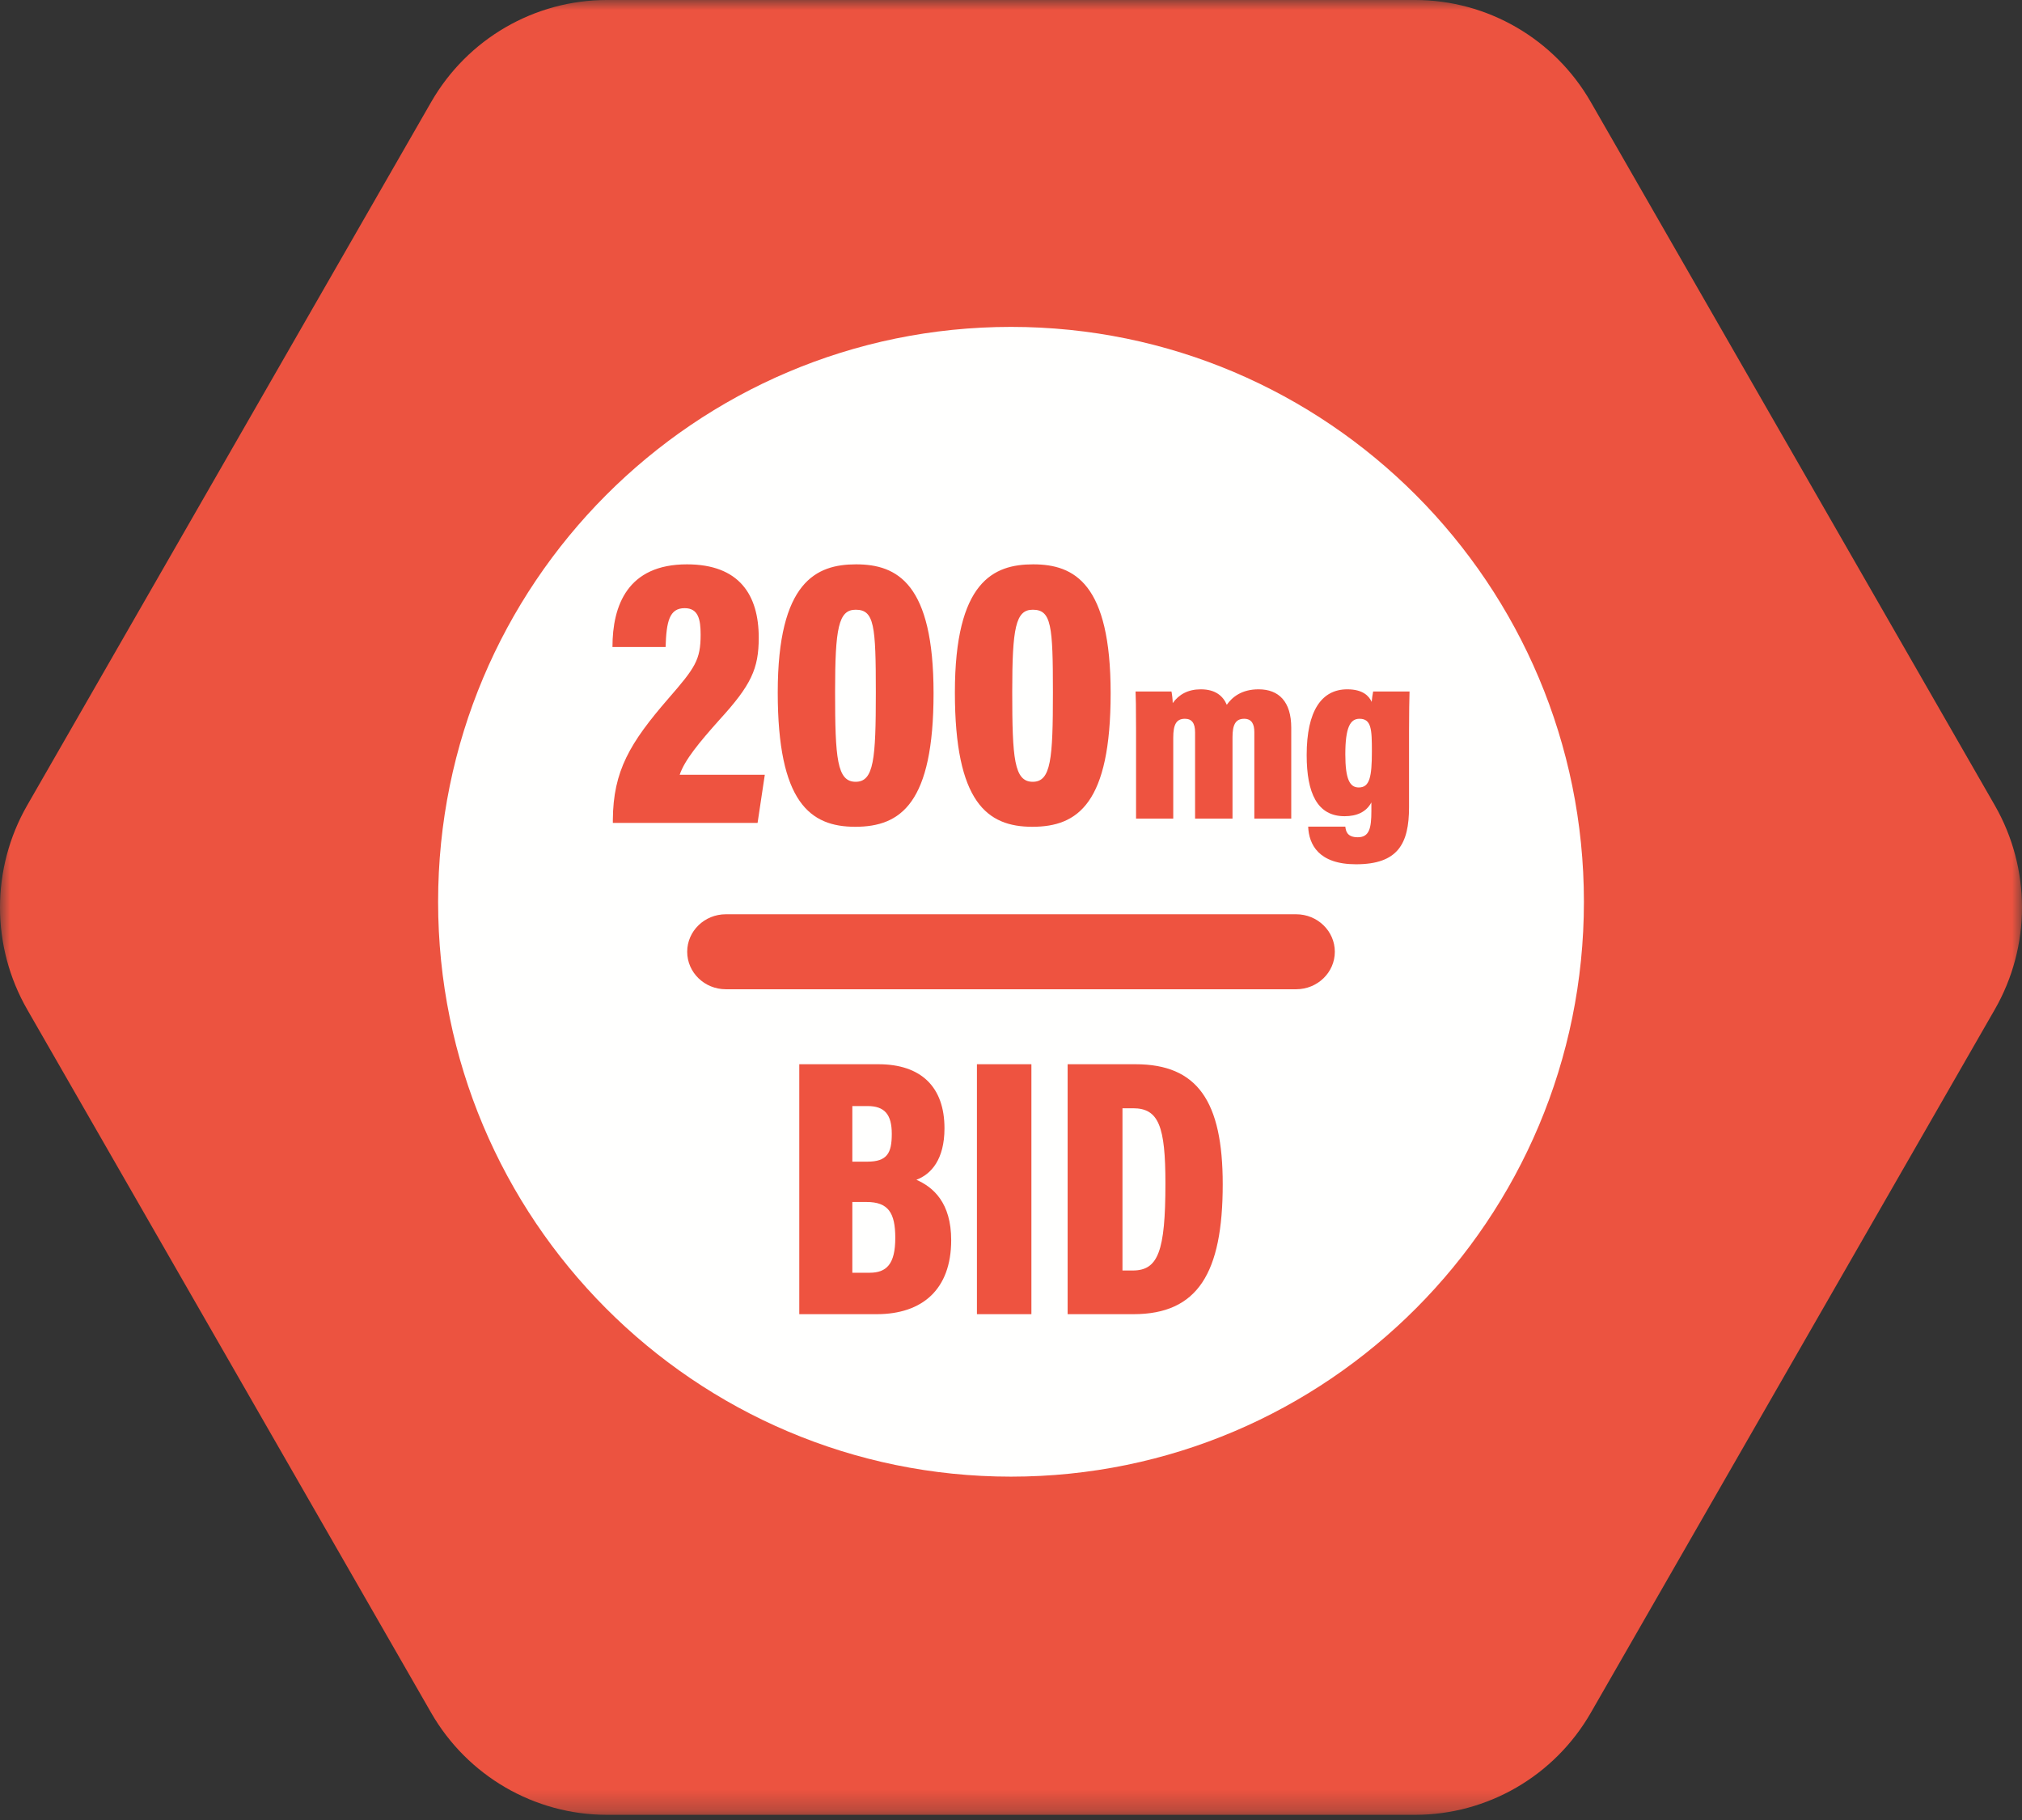
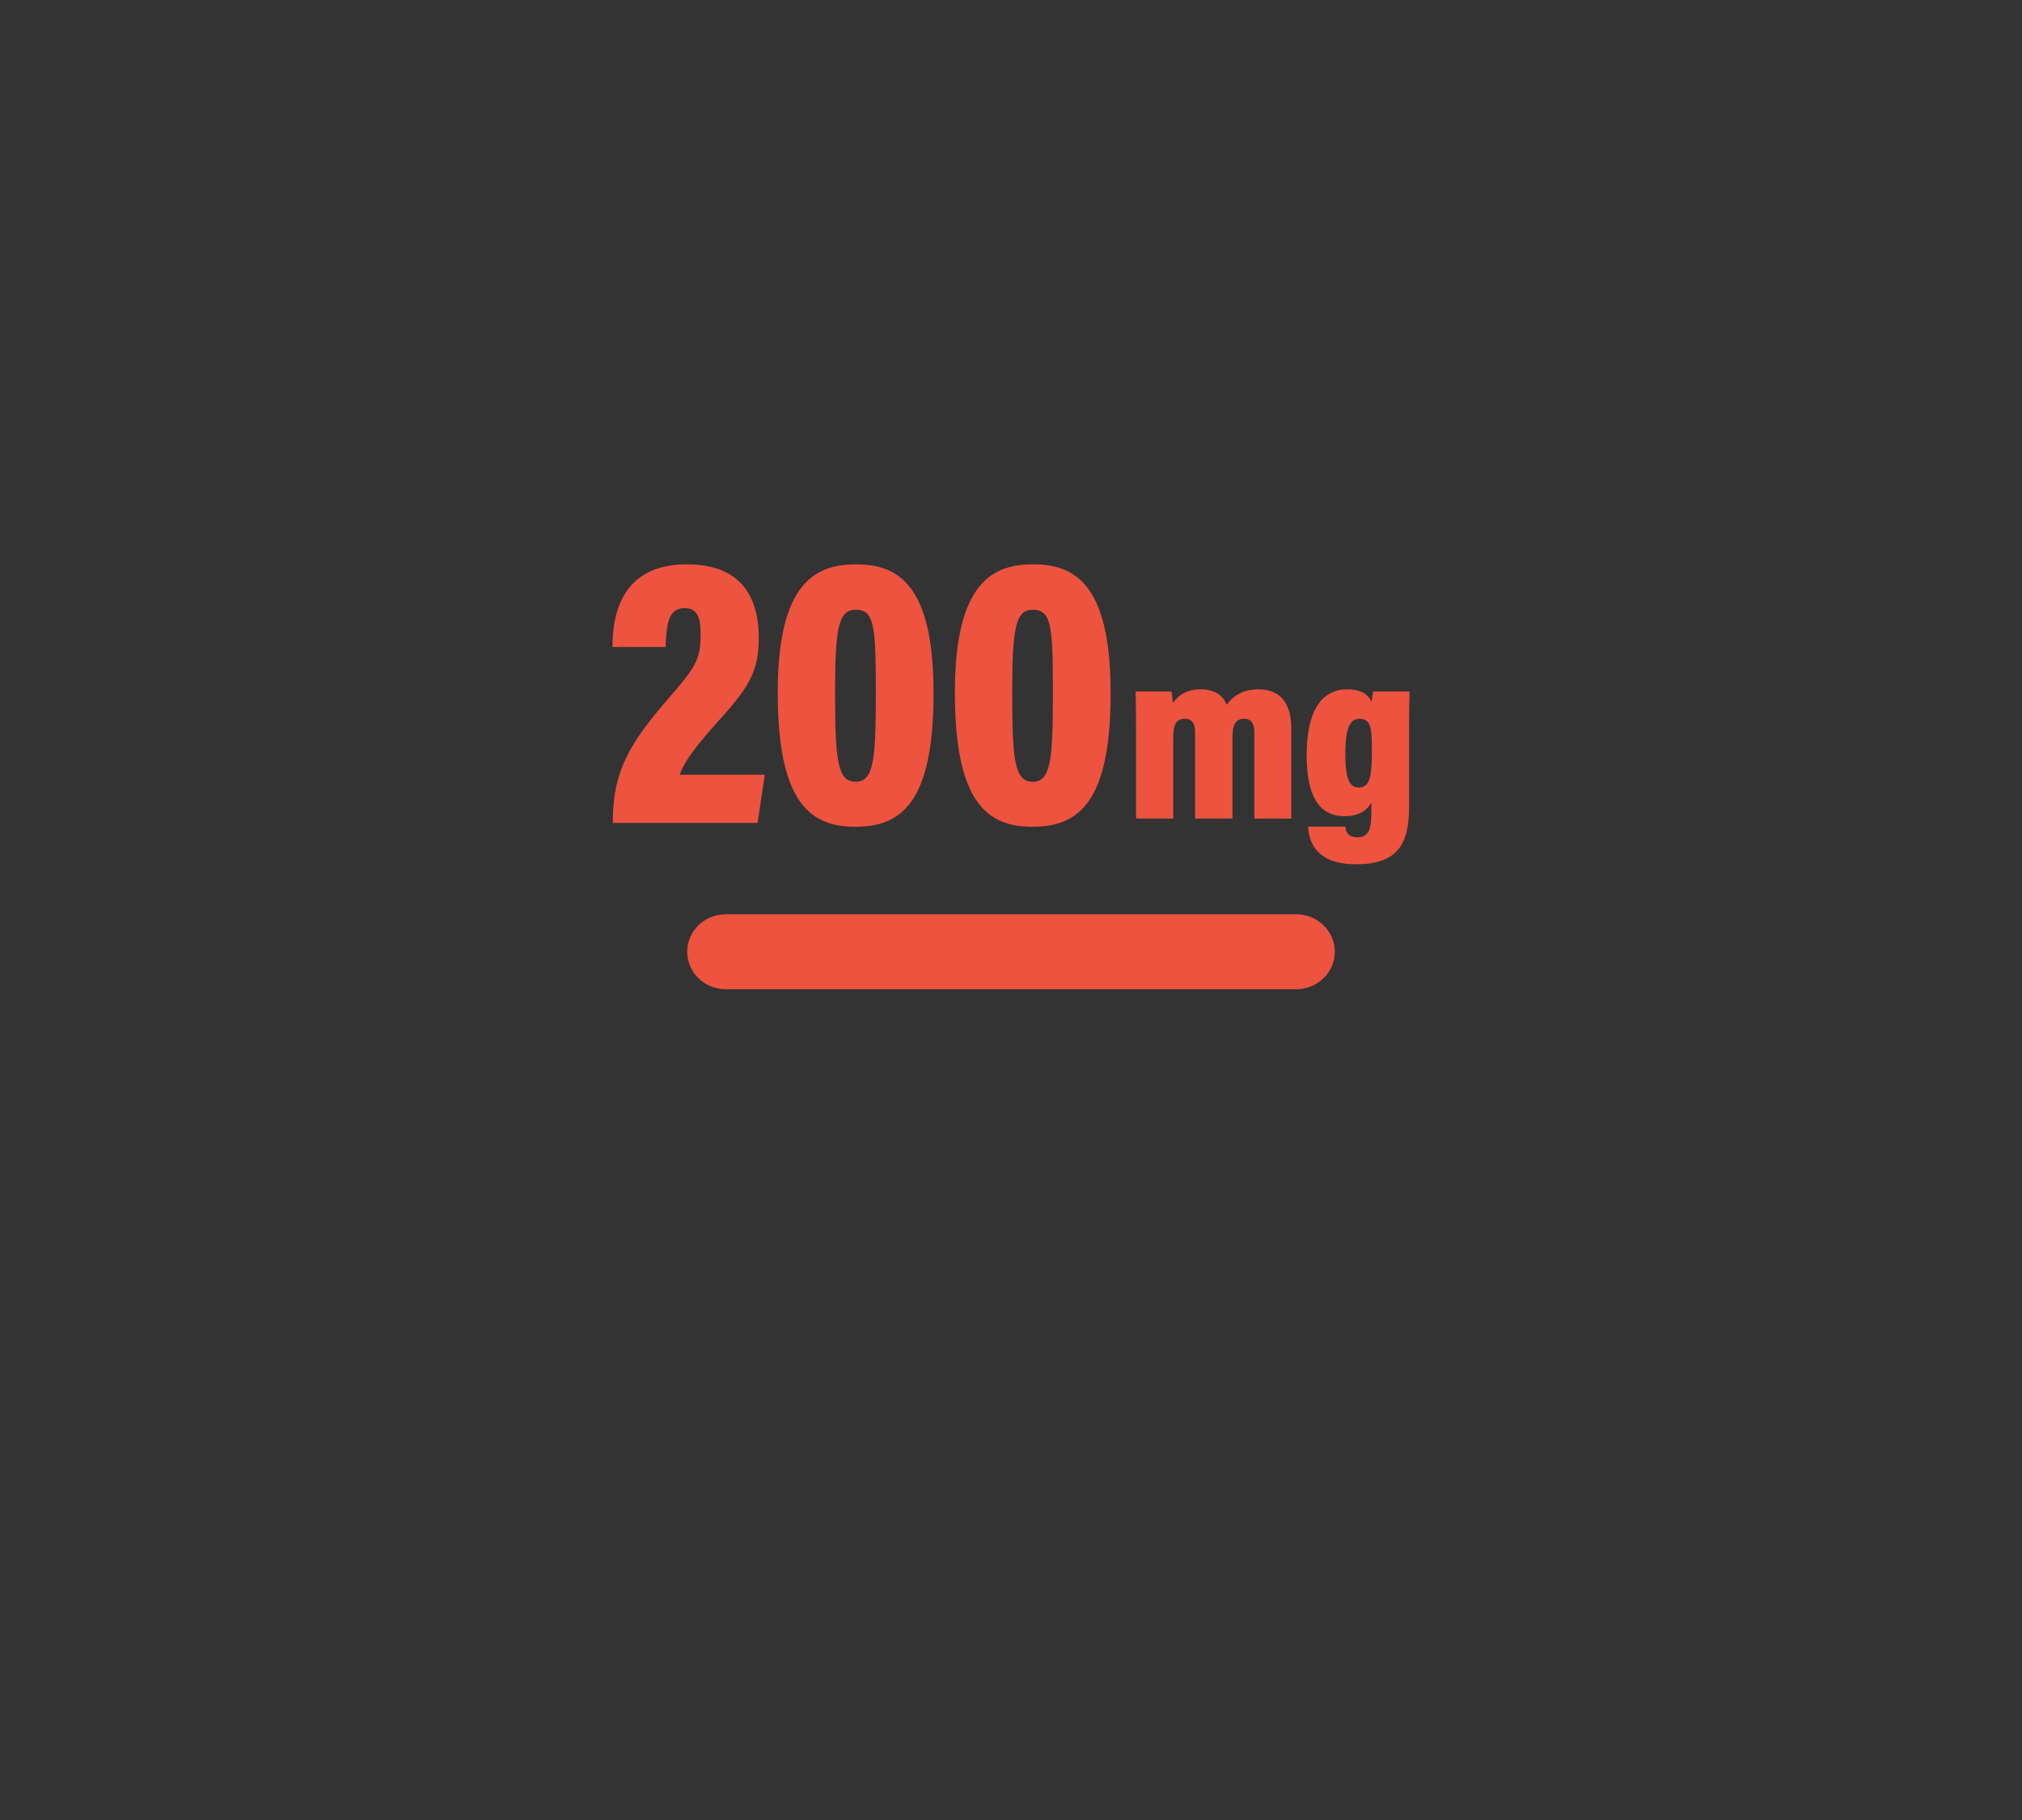
<svg xmlns="http://www.w3.org/2000/svg" xmlns:xlink="http://www.w3.org/1999/xlink" width="100px" height="90px" viewBox="0 0 100 90" version="1.1">
  <rect x="0" y="0" width="100" height="90" fill="#333333" stroke="none" />
  <title>Group 23</title>
  <defs>
-     <polygon id="path-1" points="0 0 100 0 100 89.744 0 89.744" />
-   </defs>
+     </defs>
  <g id="MOBILE" stroke="none" stroke-width="1" fill="none" fill-rule="evenodd">
    <g id="0.0_home_default" transform="translate(-138, -1693)">
      <g id="On_Dose" transform="translate(16, 1693)">
        <g id="Group-23" transform="translate(122, 0)">
          <g id="Group-9">
            <mask id="mask-2" fill="white">
              <use xlink:href="#path-1" />
            </mask>
            <g id="Clip-8" />
            <path d="M69.978,-9.67076008e-05 L30.021,-9.67076008e-05 C26.432,-9.67076008e-05 23.118,1.923 21.323,5.047 L1.344,39.825 C-0.448,42.948 -0.448,46.796 1.344,49.918 L21.323,84.697 C23.118,87.82 26.432,89.744 30.021,89.744 L69.978,89.744 C73.567,89.744 76.881,87.82 78.675,84.697 L98.655,49.918 C100.448,46.796 100.448,42.948 98.655,39.825 L78.675,5.047 C76.881,1.923 73.567,-9.67076008e-05 69.978,-9.67076008e-05" id="Fill-7" fill="#EC5340" mask="url(#mask-2)" />
          </g>
          <g id="Group-14" transform="translate(21.667, 16.165)">
-             <path d="M56.667,28.429 C56.667,44.128 43.981,56.856 28.334,56.856 C12.685,56.856 0,44.128 0,28.429 C0,12.728 12.685,0 28.334,0 C43.981,0 56.667,12.728 56.667,28.429" id="Fill-4" fill="#FFFFFE" />
            <path d="M34.518,24.316 L36.357,24.316 L36.357,20.312 C36.357,19.654 36.515,19.379 36.933,19.379 C37.276,19.379 37.437,19.595 37.437,20.049 L37.437,24.316 L39.288,24.316 L39.288,20.289 C39.288,19.679 39.434,19.379 39.865,19.379 C40.246,19.379 40.367,19.654 40.367,20.037 L40.367,24.316 L42.193,24.316 L42.193,19.822 C42.193,18.532 41.581,17.922 40.577,17.922 C39.741,17.922 39.274,18.305 39.005,18.687 C38.821,18.259 38.453,17.922 37.718,17.922 C37.092,17.922 36.637,18.174 36.331,18.604 C36.331,18.437 36.294,18.138 36.269,18.03 L34.493,18.03 C34.506,18.294 34.518,18.735 34.518,19.978 L34.518,24.316 Z M48.018,20.001 C48.018,19.106 48.032,18.414 48.043,18.03 L46.243,18.03 C46.218,18.174 46.181,18.388 46.17,18.543 C46.046,18.269 45.752,17.922 44.965,17.922 C43.692,17.922 42.956,18.987 42.956,21.173 C42.956,23.061 43.483,24.197 44.83,24.197 C45.432,24.197 45.898,23.993 46.156,23.516 L46.156,23.946 C46.156,24.806 46.046,25.238 45.481,25.238 C44.94,25.237 44.892,24.914 44.867,24.712 L43.03,24.712 C43.066,25.594 43.544,26.574 45.395,26.574 C47.468,26.574 48.018,25.559 48.018,23.753 L48.018,20.001 Z M44.867,21.137 C44.867,19.797 45.112,19.379 45.567,19.379 C46.156,19.379 46.181,19.894 46.181,20.983 C46.181,22.261 46.071,22.776 45.531,22.776 C45.088,22.776 44.867,22.37 44.867,21.137 L44.867,21.137 Z" id="Fill-6" fill="#EE5340" />
            <path d="M15.8,24.528 L16.157,22.148 L11.947,22.148 C12.193,21.42 12.908,20.555 13.922,19.42 C15.482,17.712 15.857,16.905 15.857,15.367 C15.857,13.258 14.898,11.742 12.306,11.742 C9.372,11.742 8.623,13.775 8.623,15.83 L11.251,15.83 C11.289,14.561 11.44,13.909 12.193,13.909 C12.87,13.909 12.983,14.466 12.983,15.216 C12.983,16.463 12.72,16.85 11.383,18.384 C9.486,20.574 8.659,21.958 8.642,24.373 L8.642,24.528 L15.8,24.528 Z M20.67,11.742 C18.714,11.742 16.797,12.586 16.797,18.076 C16.797,23.51 18.394,24.72 20.632,24.72 C22.888,24.72 24.503,23.549 24.503,18.115 C24.503,12.701 22.717,11.742 20.67,11.742 L20.67,11.742 Z M20.651,13.986 C21.574,13.986 21.648,14.774 21.648,18.076 C21.648,21.361 21.555,22.495 20.651,22.495 C19.729,22.495 19.633,21.342 19.633,18.039 C19.633,14.889 19.804,13.986 20.651,13.986 L20.651,13.986 Z M29.428,11.742 C27.473,11.742 25.558,12.586 25.558,18.076 C25.558,23.51 27.154,24.72 29.391,24.72 C31.646,24.72 33.261,23.549 33.261,18.115 C33.261,12.701 31.478,11.742 29.428,11.742 L29.428,11.742 Z M29.409,13.986 C30.332,13.986 30.406,14.774 30.406,18.076 C30.406,21.361 30.313,22.495 29.409,22.495 C28.487,22.495 28.394,21.342 28.394,18.039 C28.394,14.889 28.562,13.986 29.409,13.986 L29.409,13.986 Z" id="Fill-8" fill="#EE5340" />
-             <path d="M17.862,48.822 L21.688,48.822 C23.95,48.822 25.375,47.596 25.375,45.161 C25.375,43.309 24.488,42.541 23.654,42.176 C24.385,41.902 25.043,41.17 25.043,39.629 C25.043,37.578 23.879,36.462 21.775,36.462 L17.862,36.462 L17.862,48.822 Z M20.486,41.28 L20.486,38.53 L21.236,38.53 C22.071,38.53 22.437,38.932 22.437,39.904 C22.437,40.857 22.211,41.28 21.219,41.28 L20.486,41.28 Z M20.486,43.273 L21.183,43.273 C22.262,43.273 22.61,43.805 22.61,45.05 C22.61,46.351 22.175,46.773 21.34,46.773 L20.486,46.773 L20.486,43.273 Z M26.648,48.822 L29.342,48.822 L29.342,36.462 L26.648,36.462 L26.648,48.822 Z M31.134,48.822 L34.386,48.822 C37.57,48.822 38.804,46.791 38.804,42.394 C38.804,38.292 37.553,36.462 34.491,36.462 L31.134,36.462 L31.134,48.822 Z M33.846,38.639 L34.369,38.639 C35.641,38.639 35.97,39.537 35.97,42.358 C35.97,45.729 35.605,46.662 34.352,46.662 L33.846,46.662 L33.846,38.639 Z" id="Fill-10" fill="#EE5340" />
            <path d="M42.435,32.754 L14.231,32.754 C13.175,32.754 12.319,31.924 12.319,30.9 C12.319,29.877 13.175,29.046 14.231,29.046 L42.435,29.046 C43.491,29.046 44.348,29.877 44.348,30.9 C44.348,31.924 43.491,32.754 42.435,32.754" id="Fill-12" fill="#EE5340" />
          </g>
        </g>
      </g>
    </g>
  </g>
</svg>